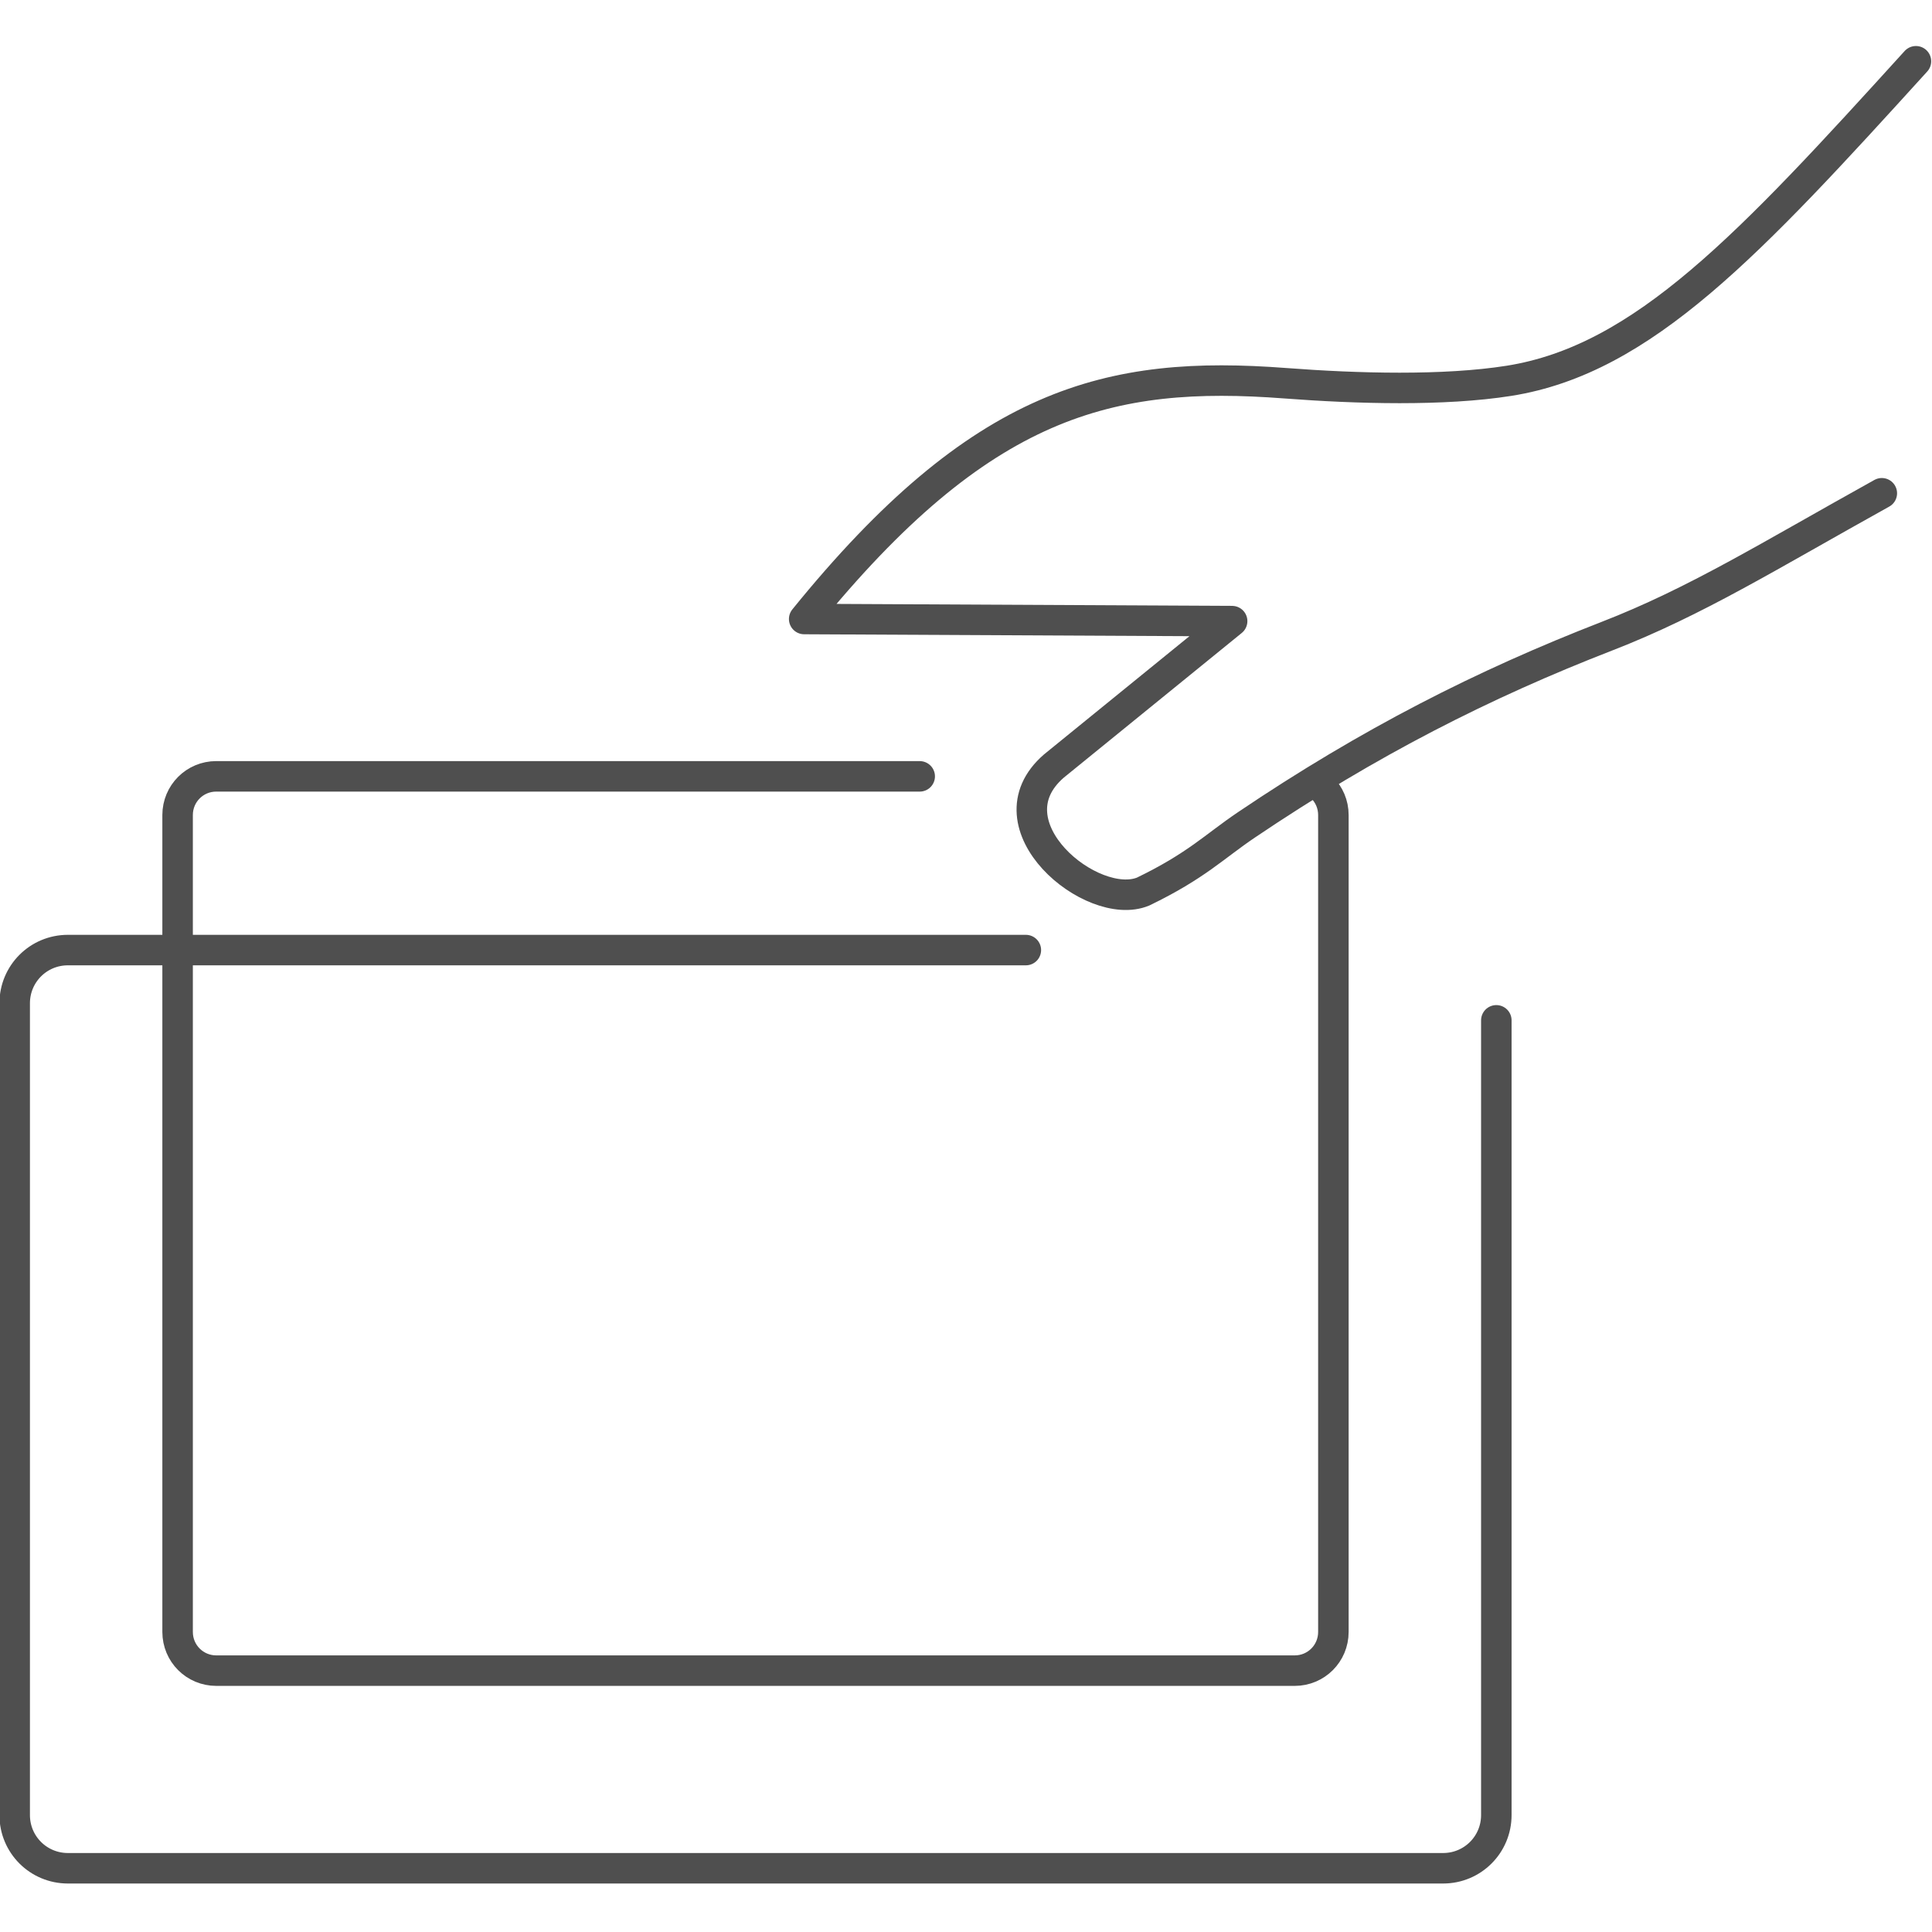
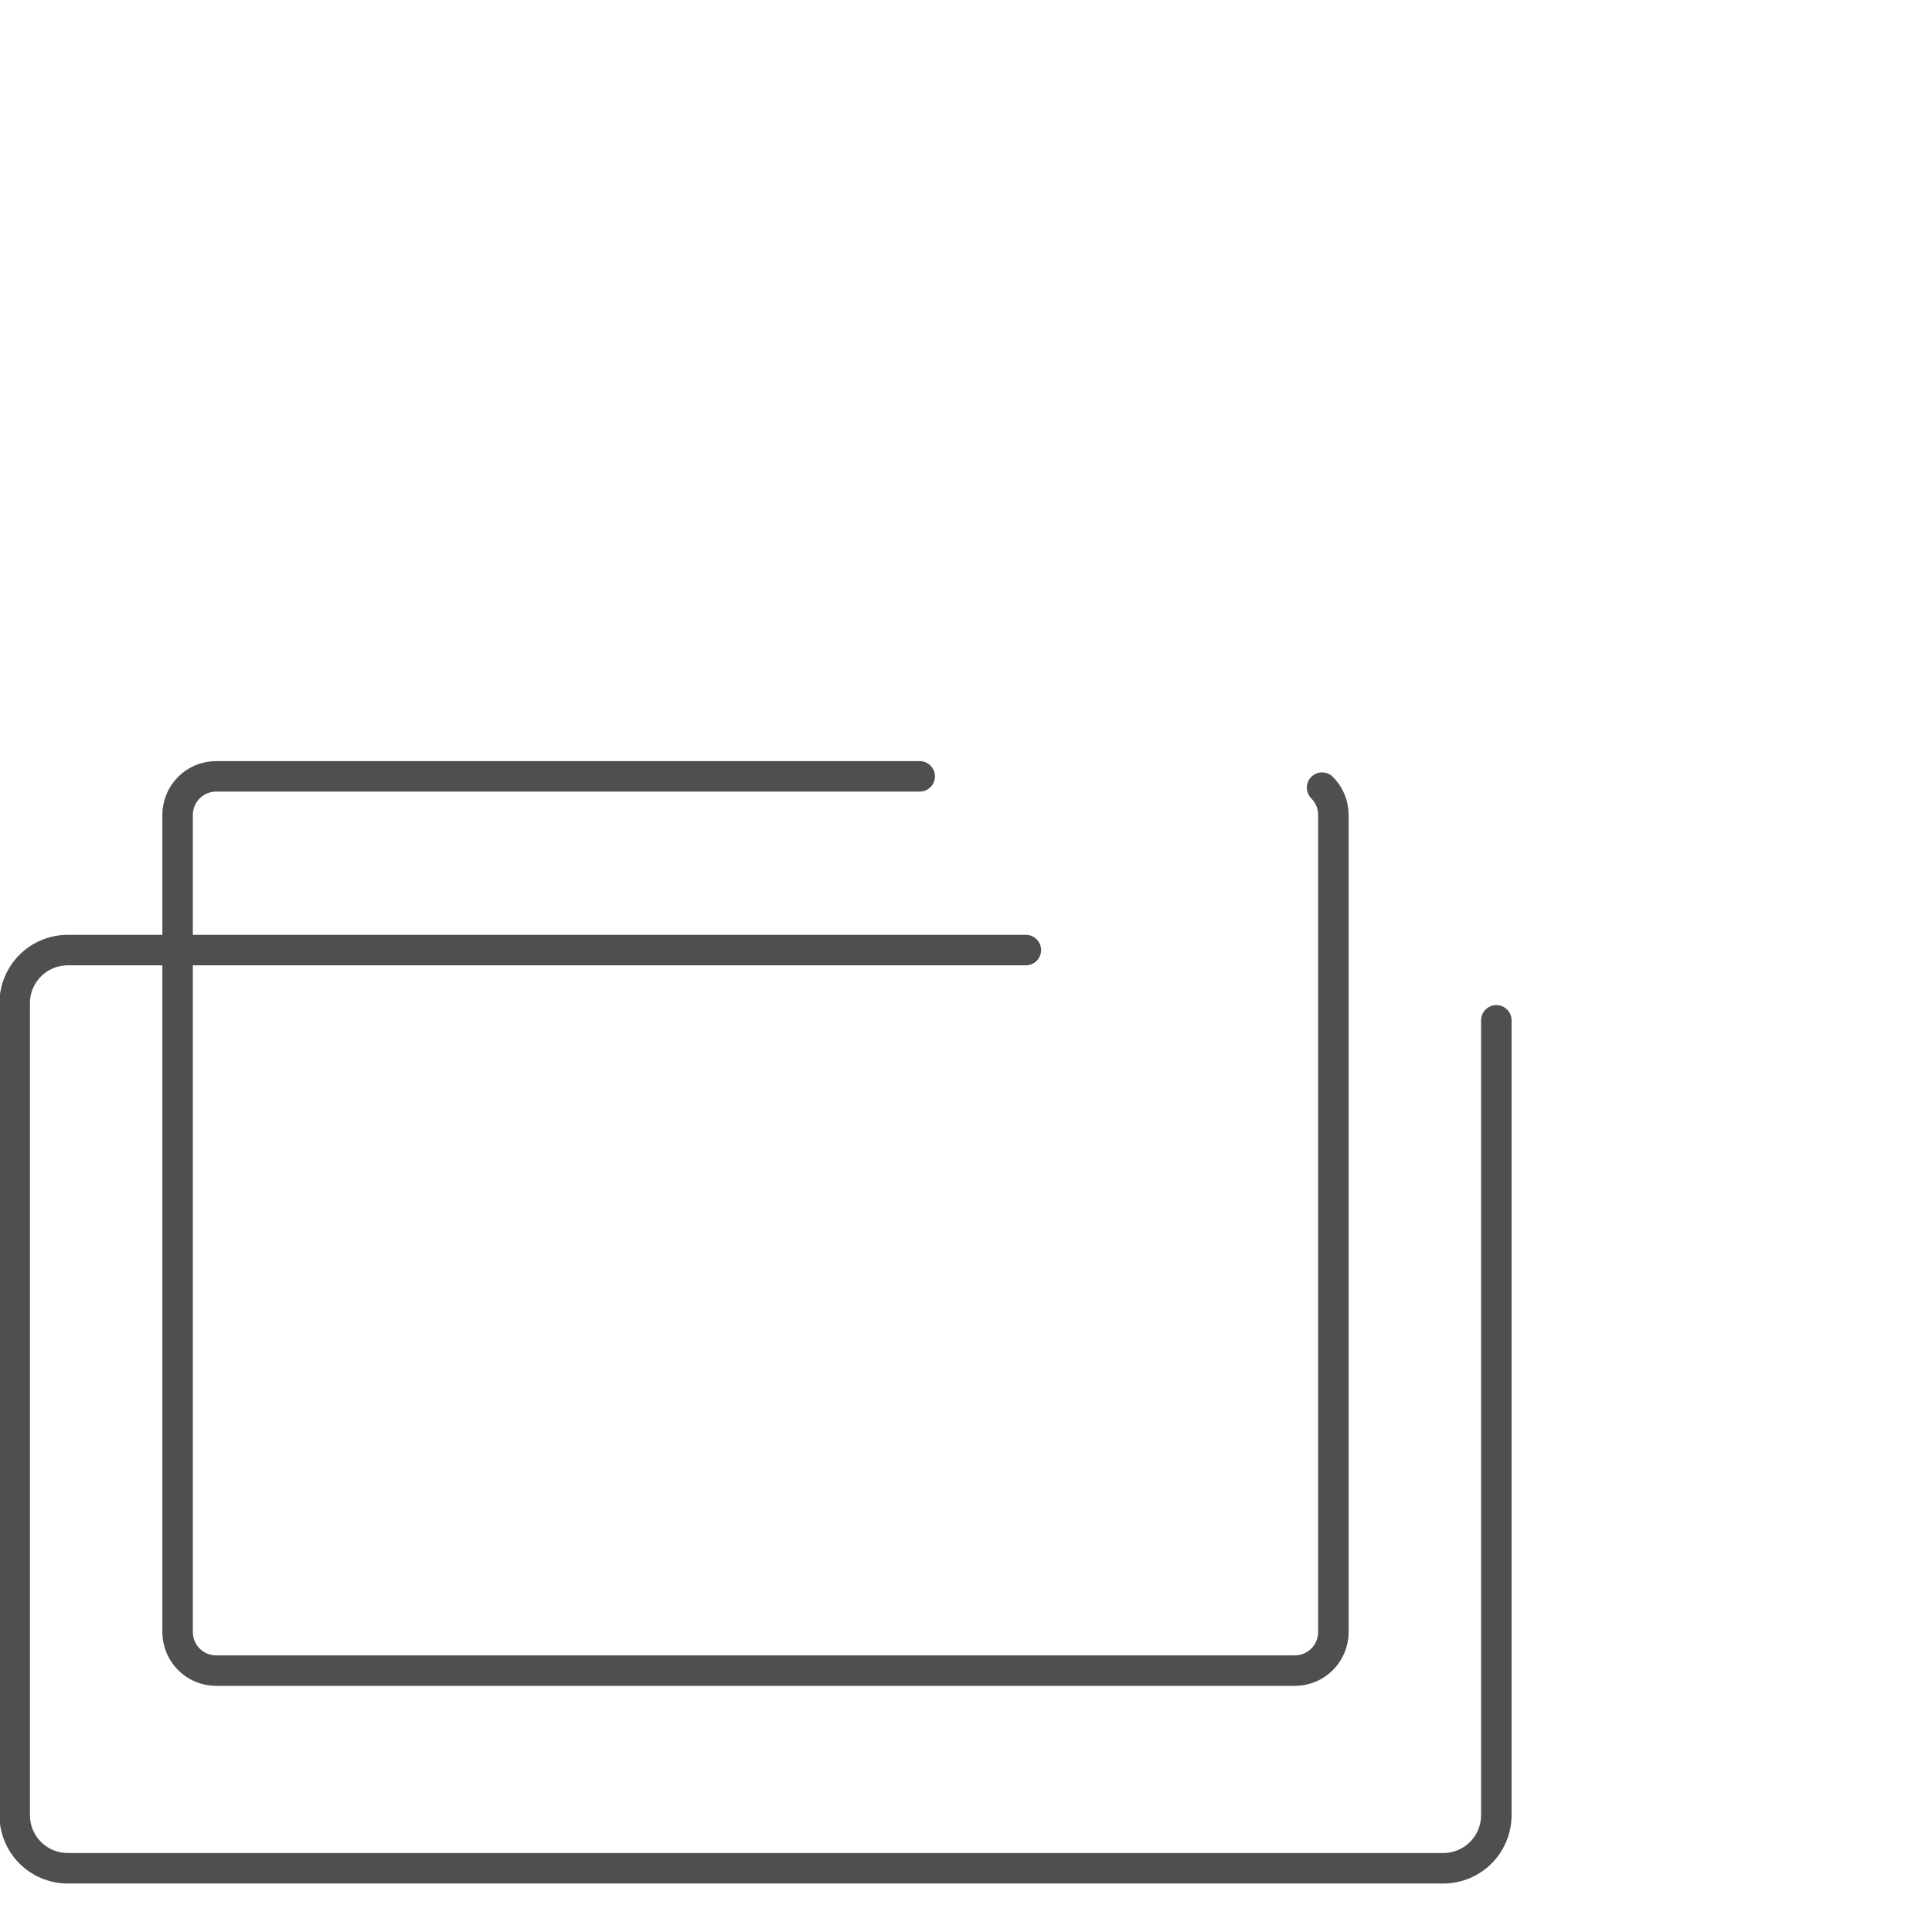
<svg xmlns="http://www.w3.org/2000/svg" xmlns:ns1="http://www.inkscape.org/namespaces/inkscape" xmlns:ns2="http://sodipodi.sourceforge.net/DTD/sodipodi-0.dtd" width="95" height="95" viewBox="0 0 95 95" id="svg2" version="1.1" ns1:version="0.91 r13725" ns2:docname="uchwyt.svg" ns1:export-filename="C:\Users\satysfakcja\Desktop\layer1-4.png" ns1:export-xdpi="90" ns1:export-ydpi="90">
  <defs id="defs4">
    <ns1:perspective ns2:type="inkscape:persp3d" ns1:vp_x="0 : 47.500001 : 1" ns1:vp_y="0 : 1000 : 0" ns1:vp_z="95.000001 : 47.500001 : 1" ns1:persp3d-origin="47.5 : 31.666667 : 1" id="perspective7920" />
    <clipPath id="clipPath4247-4-4" clipPathUnits="userSpaceOnUse">
      <rect ry="3.389" y="964.239" x="7.4708069e-008" height="12.463" width="52.768" id="rect4249-0-8" style="fill:#000000;fill-opacity:1;stroke:none;stroke-width:4;stroke-linecap:round;stroke-linejoin:round;stroke-miterlimit:4;stroke-dasharray:none;stroke-dashoffset:0;stroke-opacity:1" />
    </clipPath>
    <clipPath id="clipPath13636" clipPathUnits="userSpaceOnUse">
      <rect ry="3.389" y="964.239" x="7.4708069e-008" height="12.463" width="52.768" id="rect13638" style="fill:#000000;fill-opacity:1;stroke:none;stroke-width:4;stroke-linecap:round;stroke-linejoin:round;stroke-miterlimit:4;stroke-dasharray:none;stroke-dashoffset:0;stroke-opacity:1" />
    </clipPath>
    <clipPath clipPathUnits="userSpaceOnUse" id="clipPath4247-4-4-6">
      <rect style="fill:#000000;fill-opacity:1;stroke:none;stroke-width:4;stroke-linecap:round;stroke-linejoin:round;stroke-miterlimit:4;stroke-dasharray:none;stroke-dashoffset:0;stroke-opacity:1" id="rect4249-0-8-9" width="52.768" height="12.463" x="7.4708069e-008" y="964.239" ry="3.389" />
    </clipPath>
    <clipPath clipPathUnits="userSpaceOnUse" id="clipPath13636-3">
      <rect style="fill:#000000;fill-opacity:1;stroke:none;stroke-width:4;stroke-linecap:round;stroke-linejoin:round;stroke-miterlimit:4;stroke-dasharray:none;stroke-dashoffset:0;stroke-opacity:1" id="rect13638-3" width="52.768" height="12.463" x="7.4708069e-008" y="964.239" ry="3.389" />
    </clipPath>
    <clipPath clipPathUnits="userSpaceOnUse" id="clipPath4247-4-4-8">
      <rect style="fill:#000000;fill-opacity:1;stroke:none;stroke-width:4;stroke-linecap:round;stroke-linejoin:round;stroke-miterlimit:4;stroke-dasharray:none;stroke-dashoffset:0;stroke-opacity:1" id="rect4249-0-8-6" width="52.768" height="12.463" x="7.4708069e-008" y="964.239" ry="3.389" />
    </clipPath>
    <clipPath clipPathUnits="userSpaceOnUse" id="clipPath13636-0">
      <rect style="fill:#000000;fill-opacity:1;stroke:none;stroke-width:4;stroke-linecap:round;stroke-linejoin:round;stroke-miterlimit:4;stroke-dasharray:none;stroke-dashoffset:0;stroke-opacity:1" id="rect13638-8" width="52.768" height="12.463" x="7.4708069e-008" y="964.239" ry="3.389" />
    </clipPath>
    <clipPath id="clipPath4247-4-4-6-5" clipPathUnits="userSpaceOnUse">
-       <rect ry="3.389" y="964.239" x="7.4708069e-008" height="12.463" width="52.768" id="rect4249-0-8-9-0" style="fill:#000000;fill-opacity:1;stroke:none;stroke-width:4;stroke-linecap:round;stroke-linejoin:round;stroke-miterlimit:4;stroke-dasharray:none;stroke-dashoffset:0;stroke-opacity:1" />
-     </clipPath>
+       </clipPath>
    <clipPath id="clipPath13636-3-7" clipPathUnits="userSpaceOnUse">
      <rect ry="3.389" y="964.239" x="7.4708069e-008" height="12.463" width="52.768" id="rect13638-3-6" style="fill:#000000;fill-opacity:1;stroke:none;stroke-width:4;stroke-linecap:round;stroke-linejoin:round;stroke-miterlimit:4;stroke-dasharray:none;stroke-dashoffset:0;stroke-opacity:1" />
    </clipPath>
    <clipPath clipPathUnits="userSpaceOnUse" id="clipPath4247-4-4-1">
      <rect style="fill:#000000;fill-opacity:1;stroke:none;stroke-width:4;stroke-linecap:round;stroke-linejoin:round;stroke-miterlimit:4;stroke-dasharray:none;stroke-dashoffset:0;stroke-opacity:1" id="rect4249-0-8-0" width="52.768" height="12.463" x="7.4708069e-008" y="964.239" ry="3.389" />
    </clipPath>
    <clipPath clipPathUnits="userSpaceOnUse" id="clipPath13636-8">
      <rect style="fill:#000000;fill-opacity:1;stroke:none;stroke-width:4;stroke-linecap:round;stroke-linejoin:round;stroke-miterlimit:4;stroke-dasharray:none;stroke-dashoffset:0;stroke-opacity:1" id="rect13638-5" width="52.768" height="12.463" x="7.4708069e-008" y="964.239" ry="3.389" />
    </clipPath>
    <clipPath clipPathUnits="userSpaceOnUse" id="clipPath4247-4-4-62">
      <rect style="fill:#000000;fill-opacity:1;stroke:none;stroke-width:4;stroke-linecap:round;stroke-linejoin:round;stroke-miterlimit:4;stroke-dasharray:none;stroke-dashoffset:0;stroke-opacity:1" id="rect4249-0-8-1" width="52.768" height="12.463" x="7.4708069e-008" y="964.239" ry="3.389" />
    </clipPath>
    <clipPath clipPathUnits="userSpaceOnUse" id="clipPath13636-2">
      <rect style="fill:#000000;fill-opacity:1;stroke:none;stroke-width:4;stroke-linecap:round;stroke-linejoin:round;stroke-miterlimit:4;stroke-dasharray:none;stroke-dashoffset:0;stroke-opacity:1" id="rect13638-4" width="52.768" height="12.463" x="7.4708069e-008" y="964.239" ry="3.389" />
    </clipPath>
    <clipPath clipPathUnits="userSpaceOnUse" id="clipPath4247-4-4-4">
      <rect style="fill:#000000;fill-opacity:1;stroke:none;stroke-width:4;stroke-linecap:round;stroke-linejoin:round;stroke-miterlimit:4;stroke-dasharray:none;stroke-dashoffset:0;stroke-opacity:1" id="rect4249-0-8-4" width="52.768" height="12.463" x="7.4708069e-008" y="964.239" ry="3.389" />
    </clipPath>
    <clipPath clipPathUnits="userSpaceOnUse" id="clipPath13636-6">
      <rect style="fill:#000000;fill-opacity:1;stroke:none;stroke-width:4;stroke-linecap:round;stroke-linejoin:round;stroke-miterlimit:4;stroke-dasharray:none;stroke-dashoffset:0;stroke-opacity:1" id="rect13638-2" width="52.768" height="12.463" x="7.4708069e-008" y="964.239" ry="3.389" />
    </clipPath>
    <clipPath id="clipPath4247-4-4-6-8" clipPathUnits="userSpaceOnUse">
      <rect ry="3.389" y="964.239" x="7.4708069e-008" height="12.463" width="52.768" id="rect4249-0-8-9-6" style="fill:#000000;fill-opacity:1;stroke:none;stroke-width:4;stroke-linecap:round;stroke-linejoin:round;stroke-miterlimit:4;stroke-dasharray:none;stroke-dashoffset:0;stroke-opacity:1" />
    </clipPath>
    <clipPath id="clipPath13636-3-0" clipPathUnits="userSpaceOnUse">
      <rect ry="3.389" y="964.239" x="7.4708069e-008" height="12.463" width="52.768" id="rect13638-3-5" style="fill:#000000;fill-opacity:1;stroke:none;stroke-width:4;stroke-linecap:round;stroke-linejoin:round;stroke-miterlimit:4;stroke-dasharray:none;stroke-dashoffset:0;stroke-opacity:1" />
    </clipPath>
    <clipPath id="clipPath4247-4-4-8-3" clipPathUnits="userSpaceOnUse">
      <rect ry="3.389" y="964.239" x="7.4708069e-008" height="12.463" width="52.768" id="rect4249-0-8-6-7" style="fill:#000000;fill-opacity:1;stroke:none;stroke-width:4;stroke-linecap:round;stroke-linejoin:round;stroke-miterlimit:4;stroke-dasharray:none;stroke-dashoffset:0;stroke-opacity:1" />
    </clipPath>
    <clipPath id="clipPath13636-0-0" clipPathUnits="userSpaceOnUse">
      <rect ry="3.389" y="964.239" x="7.4708069e-008" height="12.463" width="52.768" id="rect13638-8-5" style="fill:#000000;fill-opacity:1;stroke:none;stroke-width:4;stroke-linecap:round;stroke-linejoin:round;stroke-miterlimit:4;stroke-dasharray:none;stroke-dashoffset:0;stroke-opacity:1" />
    </clipPath>
    <clipPath clipPathUnits="userSpaceOnUse" id="clipPath4247-4-4-6-5-9">
      <rect style="fill:#000000;fill-opacity:1;stroke:none;stroke-width:4;stroke-linecap:round;stroke-linejoin:round;stroke-miterlimit:4;stroke-dasharray:none;stroke-dashoffset:0;stroke-opacity:1" id="rect4249-0-8-9-0-8" width="52.768" height="12.463" x="7.4708069e-008" y="964.239" ry="3.389" />
    </clipPath>
    <clipPath clipPathUnits="userSpaceOnUse" id="clipPath13636-3-7-0">
      <rect style="fill:#000000;fill-opacity:1;stroke:none;stroke-width:4;stroke-linecap:round;stroke-linejoin:round;stroke-miterlimit:4;stroke-dasharray:none;stroke-dashoffset:0;stroke-opacity:1" id="rect13638-3-6-1" width="52.768" height="12.463" x="7.4708069e-008" y="964.239" ry="3.389" />
    </clipPath>
    <clipPath id="clipPath4247-4-4-1-0" clipPathUnits="userSpaceOnUse">
      <rect ry="3.389" y="964.239" x="7.4708069e-008" height="12.463" width="52.768" id="rect4249-0-8-0-0" style="fill:#000000;fill-opacity:1;stroke:none;stroke-width:4;stroke-linecap:round;stroke-linejoin:round;stroke-miterlimit:4;stroke-dasharray:none;stroke-dashoffset:0;stroke-opacity:1" />
    </clipPath>
    <clipPath id="clipPath13636-8-3" clipPathUnits="userSpaceOnUse">
      <rect ry="3.389" y="964.239" x="7.4708069e-008" height="12.463" width="52.768" id="rect13638-5-1" style="fill:#000000;fill-opacity:1;stroke:none;stroke-width:4;stroke-linecap:round;stroke-linejoin:round;stroke-miterlimit:4;stroke-dasharray:none;stroke-dashoffset:0;stroke-opacity:1" />
    </clipPath>
    <clipPath id="clipPath4247-4-4-62-8" clipPathUnits="userSpaceOnUse">
      <rect ry="3.389" y="964.239" x="7.4708069e-008" height="12.463" width="52.768" id="rect4249-0-8-1-0" style="fill:#000000;fill-opacity:1;stroke:none;stroke-width:4;stroke-linecap:round;stroke-linejoin:round;stroke-miterlimit:4;stroke-dasharray:none;stroke-dashoffset:0;stroke-opacity:1" />
    </clipPath>
    <clipPath id="clipPath13636-2-8" clipPathUnits="userSpaceOnUse">
      <rect ry="3.389" y="964.239" x="7.4708069e-008" height="12.463" width="52.768" id="rect13638-4-0" style="fill:#000000;fill-opacity:1;stroke:none;stroke-width:4;stroke-linecap:round;stroke-linejoin:round;stroke-miterlimit:4;stroke-dasharray:none;stroke-dashoffset:0;stroke-opacity:1" />
    </clipPath>
    <clipPath clipPathUnits="userSpaceOnUse" id="clipPath4247-4-4-2">
      <rect style="fill:#000000;fill-opacity:1;stroke:none;stroke-width:4;stroke-linecap:round;stroke-linejoin:round;stroke-miterlimit:4;stroke-dasharray:none;stroke-dashoffset:0;stroke-opacity:1" id="rect4249-0-8-97" width="52.768" height="12.463" x="7.4708069e-008" y="964.239" ry="3.389" />
    </clipPath>
    <clipPath clipPathUnits="userSpaceOnUse" id="clipPath13636-1">
      <rect style="fill:#000000;fill-opacity:1;stroke:none;stroke-width:4;stroke-linecap:round;stroke-linejoin:round;stroke-miterlimit:4;stroke-dasharray:none;stroke-dashoffset:0;stroke-opacity:1" id="rect13638-51" width="52.768" height="12.463" x="7.4708069e-008" y="964.239" ry="3.389" />
    </clipPath>
    <clipPath id="clipPath4247-4-4-6-85" clipPathUnits="userSpaceOnUse">
      <rect ry="3.389" y="964.239" x="7.4708069e-008" height="12.463" width="52.768" id="rect4249-0-8-9-60" style="fill:#000000;fill-opacity:1;stroke:none;stroke-width:4;stroke-linecap:round;stroke-linejoin:round;stroke-miterlimit:4;stroke-dasharray:none;stroke-dashoffset:0;stroke-opacity:1" />
    </clipPath>
    <clipPath id="clipPath13636-3-8" clipPathUnits="userSpaceOnUse">
      <rect ry="3.389" y="964.239" x="7.4708069e-008" height="12.463" width="52.768" id="rect13638-3-1" style="fill:#000000;fill-opacity:1;stroke:none;stroke-width:4;stroke-linecap:round;stroke-linejoin:round;stroke-miterlimit:4;stroke-dasharray:none;stroke-dashoffset:0;stroke-opacity:1" />
    </clipPath>
    <clipPath clipPathUnits="userSpaceOnUse" id="clipPath4247-4-4-45">
      <rect style="fill:#000000;fill-opacity:1;stroke:none;stroke-width:4;stroke-linecap:round;stroke-linejoin:round;stroke-miterlimit:4;stroke-dasharray:none;stroke-dashoffset:0;stroke-opacity:1" id="rect4249-0-8-973" width="52.768" height="12.463" x="7.4708069e-008" y="964.239" ry="3.389" />
    </clipPath>
    <clipPath clipPathUnits="userSpaceOnUse" id="clipPath13636-5">
      <rect style="fill:#000000;fill-opacity:1;stroke:none;stroke-width:4;stroke-linecap:round;stroke-linejoin:round;stroke-miterlimit:4;stroke-dasharray:none;stroke-dashoffset:0;stroke-opacity:1" id="rect13638-39" width="52.768" height="12.463" x="7.4708069e-008" y="964.239" ry="3.389" />
    </clipPath>
    <clipPath clipPathUnits="userSpaceOnUse" id="clipPath4247-4-4-0">
      <rect style="fill:#000000;fill-opacity:1;stroke:none;stroke-width:4;stroke-linecap:round;stroke-linejoin:round;stroke-miterlimit:4;stroke-dasharray:none;stroke-dashoffset:0;stroke-opacity:1" id="rect4249-0-8-5" width="52.768" height="12.463" x="7.4708069e-008" y="964.239" ry="3.389" />
    </clipPath>
    <clipPath clipPathUnits="userSpaceOnUse" id="clipPath13636-84">
      <rect style="fill:#000000;fill-opacity:1;stroke:none;stroke-width:4;stroke-linecap:round;stroke-linejoin:round;stroke-miterlimit:4;stroke-dasharray:none;stroke-dashoffset:0;stroke-opacity:1" id="rect13638-33" width="52.768" height="12.463" x="7.4708069e-008" y="964.239" ry="3.389" />
    </clipPath>
    <clipPath clipPathUnits="userSpaceOnUse" id="clipPath4247-4-4-87">
      <rect style="fill:#000000;fill-opacity:1;stroke:none;stroke-width:4;stroke-linecap:round;stroke-linejoin:round;stroke-miterlimit:4;stroke-dasharray:none;stroke-dashoffset:0;stroke-opacity:1" id="rect4249-0-8-7" width="52.768" height="12.463" x="7.4708069e-008" y="964.239" ry="3.389" />
    </clipPath>
    <clipPath clipPathUnits="userSpaceOnUse" id="clipPath13636-00">
      <rect style="fill:#000000;fill-opacity:1;stroke:none;stroke-width:4;stroke-linecap:round;stroke-linejoin:round;stroke-miterlimit:4;stroke-dasharray:none;stroke-dashoffset:0;stroke-opacity:1" id="rect13638-24" width="52.768" height="12.463" x="7.4708069e-008" y="964.239" ry="3.389" />
    </clipPath>
    <ns1:path-effect fuse_tolerance="0" vertical_pattern="false" prop_units="false" tang_offset="0" normal_offset="0" spacing="0" scale_y_rel="false" prop_scale="1" copytype="single_stretched" pattern="m -2.023,1058.73 c 0,-2.76 2.24,-5 5,-5 2.76,0 5,2.24 5,5 0,2.76 -2.24,5 -5,5 -2.76,0 -5,-2.24 -5,-5 z" is_visible="true" id="path-effect4688" effect="skeletal" />
    <ns1:path-effect is_visible="true" id="path-effect4459" effect="spiro" />
    <ns1:path-effect effect="spiro" id="path-effect4360" is_visible="true" />
    <ns1:path-effect is_visible="true" id="path-effect4356" effect="spiro" />
    <clipPath id="clipPath4311" clipPathUnits="userSpaceOnUse">
      <path ns1:connector-curvature="0" id="path4313" d="m 12.826,1058.862 c 50.205,27.4 37.3,36.062 37.3,36.062 l -22.627,3.889 z" style="fill:#000000;fill-rule:evenodd;stroke:#000000;stroke-width:1px;stroke-linecap:butt;stroke-linejoin:miter;stroke-opacity:1" />
    </clipPath>
    <clipPath id="clipPath4329" clipPathUnits="userSpaceOnUse">
      <path ns1:connector-curvature="0" id="path4331" d="m 0.452,1080.606 c 49.144,33.234 49.321,33.234 49.321,33.234 l -52.503,0.884 z" style="fill:#000000;fill-rule:evenodd;stroke:#000000;stroke-width:1px;stroke-linecap:butt;stroke-linejoin:miter;stroke-opacity:1" />
    </clipPath>
    <clipPath id="clipPath5215" clipPathUnits="userSpaceOnUse">
      <rect transform="matrix(0.83,0.557,-0.567,0.824,0,0)" ry="4.48" y="814.298" x="568.394" height="48.83" width="70.852" id="rect5217" style="fill:#000000;fill-opacity:1;stroke:#000000;stroke-width:3;stroke-linecap:round;stroke-linejoin:round;stroke-miterlimit:4;stroke-dasharray:none;stroke-opacity:1" />
    </clipPath>
    <clipPath id="clipPath5227" clipPathUnits="userSpaceOnUse">
      <rect transform="matrix(0.831,0.556,-0.513,0.858,0,0)" ry="4.276" y="841.458" x="516.146" height="36.106" width="76.964" id="rect5229" style="fill:#ffff00;fill-opacity:1;stroke:#ffff00;stroke-width:3.002;stroke-linecap:round;stroke-linejoin:round;stroke-miterlimit:4;stroke-dasharray:none;stroke-opacity:1" />
    </clipPath>
    <clipPath id="clipPath5330" clipPathUnits="userSpaceOnUse">
      <rect clip-path="none" ry="1.276" y="991.14" x="-34.3" height="41.719" width="121.092" id="rect5332" style="fill:#000000;fill-opacity:1;stroke:#000000;stroke-width:2;stroke-linecap:round;stroke-linejoin:round;stroke-miterlimit:4;stroke-dasharray:none;stroke-opacity:1" />
    </clipPath>
    <clipPath id="clipPath5355" clipPathUnits="userSpaceOnUse">
      <rect ry="1.276" y="986.333" x="-32.75" height="43.5" width="130.5" id="rect5357" style="fill:#000000;fill-opacity:1;stroke:#000000;stroke-width:2;stroke-linecap:round;stroke-linejoin:round;stroke-miterlimit:4;stroke-dasharray:none;stroke-opacity:1" />
    </clipPath>
    <clipPath id="clipPath5395" clipPathUnits="userSpaceOnUse">
      <rect ry="1.276" y="985.877" x="-1.414" height="56.922" width="85.913" id="rect5397" style="fill:#000000;fill-opacity:1;stroke:#000000;stroke-width:2;stroke-linecap:round;stroke-linejoin:round;stroke-miterlimit:4;stroke-dasharray:none;stroke-opacity:1" />
    </clipPath>
  </defs>
  <ns2:namedview id="base" pagecolor="#ffffff" bordercolor="#666666" borderopacity="1.0" ns1:pageopacity="0.0" ns1:pageshadow="2" ns1:zoom="2.8" ns1:cx="-104.65732" ns1:cy="-1.2240226" ns1:document-units="px" ns1:current-layer="layer1" showgrid="false" units="px" fit-margin-top="0" fit-margin-left="0" fit-margin-right="0" fit-margin-bottom="0" ns1:window-width="1920" ns1:window-height="1137" ns1:window-x="2552" ns1:window-y="237" ns1:window-maximized="1" />
  <g ns1:label="Layer 1" ns1:groupmode="layer" id="layer1" transform="translate(-669.643,-776.291)">
    <g id="g4464" transform="matrix(1.239,0,0,1.242,1904.456,322.836)" />
    <g id="g4464-8" transform="matrix(1.239,0,0,1.242,1741.242,341.05)" />
    <flowRoot xml:space="preserve" id="flowRoot4166" style="font-style:normal;font-weight:normal;font-size:12.5px;line-height:125%;font-family:sans-serif;letter-spacing:0px;word-spacing:0px;fill:#000000;fill-opacity:1;stroke:none;stroke-width:1px;stroke-linecap:butt;stroke-linejoin:miter;stroke-opacity:1" transform="translate(472.596,-176.318)">
      <flowRegion id="flowRegion4168">
        <rect id="rect4170" width="63.64" height="42.426" x="0.253" y="11.977" style="font-size:12.5px" />
      </flowRegion>
      <flowPara id="flowPara4172" />
    </flowRoot>
    <flowRoot style="font-style:normal;font-weight:normal;font-size:12.5px;line-height:125%;font-family:sans-serif;letter-spacing:0px;word-spacing:0px;fill:#000000;fill-opacity:1;stroke:none;stroke-width:1px;stroke-linecap:butt;stroke-linejoin:miter;stroke-opacity:1" id="flowRoot4924" xml:space="preserve" transform="translate(474.619,-241.685)">
      <flowRegion id="flowRegion4926">
        <rect style="font-size:12.5px" y="36.625" x="-20.125" height="40.625" width="107.125" id="rect4928" />
      </flowRegion>
      <flowPara id="flowPara4930" />
    </flowRoot>
    <g id="g9113" transform="matrix(1.023,0,0,1.023,183.985,-29.283)">
      <path style="fill:none;fill-opacity:1;stroke:#4f4f4f;stroke-width:1.466;stroke-linecap:round;stroke-linejoin:round;stroke-miterlimit:4;stroke-dasharray:none;stroke-opacity:1" d="m 478.002,833.129 46.046,0 m 22.614,3.377 0,38.2 c 0,1.416 -1.14,2.557 -2.557,2.557 l -66.103,0 c -1.416,0 -2.557,-1.14 -2.557,-2.557 l 0,-39.02 c 0,-1.416 1.14,-2.557 2.557,-2.557" id="rect5284" ns1:connector-curvature="0" ns2:nodetypes="cccsssssc" />
      <path style="fill:none;fill-opacity:1;stroke:#4f4f4f;stroke-width:1.466;stroke-linecap:round;stroke-linejoin:round;stroke-miterlimit:4;stroke-dasharray:none;stroke-opacity:1" d="m 485.136,824.779 33.81,0 m 19.341,0.543 c 0.336,0.336 0.543,0.801 0.543,1.315 m 0,0 0,39.268 c 0,1.03 -0.829,1.859 -1.859,1.859 l -51.836,0 c -1.03,0 -1.859,-0.829 -1.859,-1.859 l 0,-39.268 c 0,-1.03 0.829,-1.859 1.859,-1.859" id="rect5282" ns1:connector-curvature="0" ns2:nodetypes="cccccsssssc" />
-       <path style="fill:none;fill-rule:evenodd;stroke:#4f4f4f;stroke-width:1.466;stroke-linecap:round;stroke-linejoin:round;stroke-miterlimit:4;stroke-dasharray:none;stroke-opacity:1" d="m 566.831,790.407 c -7.978,8.785 -13.099,14.334 -19.558,15.359 -3.129,0.496 -7.314,0.379 -10.739,0.118 -8.468,-0.645 -14.642,0.847 -23.141,11.332 l 20.57,0.102 -8.57,6.967 c -3.267,2.837 1.845,7.038 4.291,6.032 2.569,-1.243 3.411,-2.157 4.971,-3.209 5.889,-3.973 11.388,-6.763 17.329,-9.069 4.261,-1.654 7.742,-3.83 13.207,-6.867" id="path5308" ns1:connector-curvature="0" ns2:nodetypes="cssccccssc" />
    </g>
  </g>
</svg>